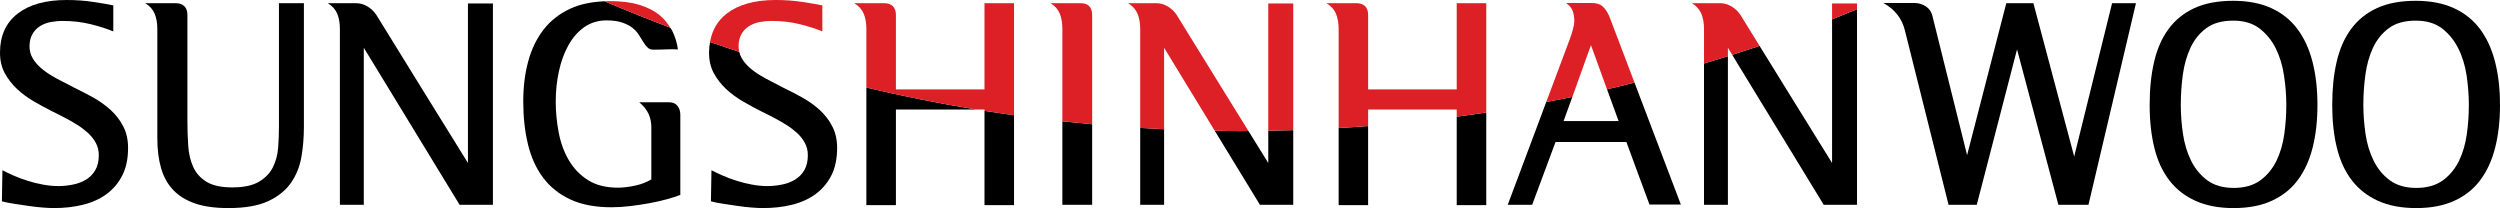
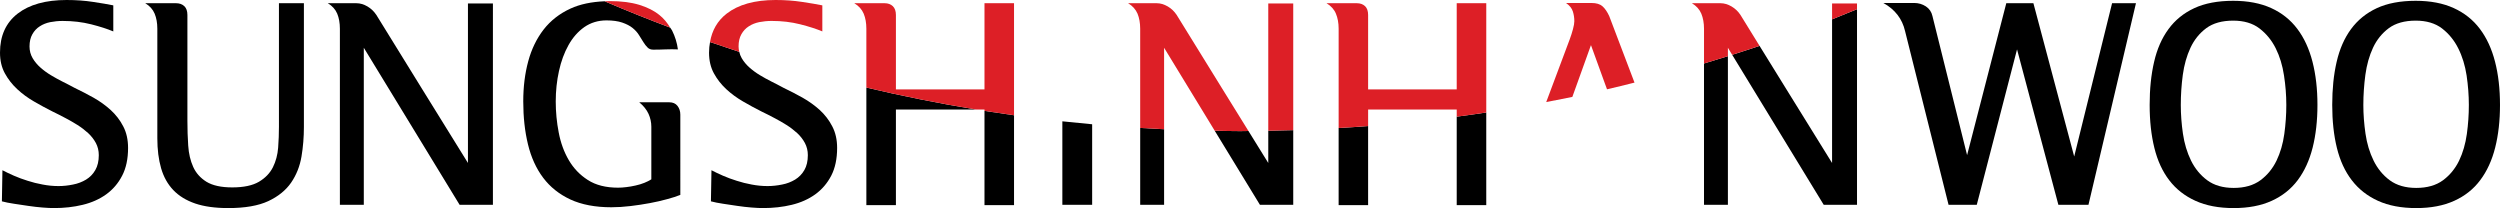
<svg xmlns="http://www.w3.org/2000/svg" version="1.1" id="레이어_1" x="0px" y="0px" width="504px" height="41.949px" viewBox="0 0 504 41.949" enable-background="new 0 0 504 41.949" xml:space="preserve">
  <g>
    <path d="M174.658,41.351h5.958V22.088h16.21c-7.476-1.233-14.873-2.704-22.167-4.437V41.351z" />
    <path d="M198.472,41.351h5.957V23.237c-1.988-0.281-3.977-0.575-5.957-0.882V41.351z" />
    <path d="M343.527,41.293h4.817V11.322c-1.6,0.505-3.209,0.989-4.817,1.476V41.293z" />
    <path d="M369.346,3.899v28.957c-3.104-5.021-6.188-10-9.259-14.94c-1.783-2.881-3.568-5.78-5.36-8.667   c-1.832,0.621-3.676,1.209-5.523,1.797l18.461,30.248h6.709V1.851C372.705,2.538,371.032,3.233,369.346,3.899z" />
    <path fill="#DD1F26" d="M198.472,0.649v17.37h-17.856V3.027c0-0.791-0.213-1.392-0.626-1.785c-0.415-0.389-0.964-0.593-1.648-0.593   h-6.119c0.903,0.54,1.534,1.246,1.896,2.104c0.359,0.875,0.539,1.877,0.539,3.04v11.857c7.295,1.733,14.692,3.204,22.167,4.437   h1.646v0.267c1.98,0.307,3.969,0.601,5.957,0.882V0.649H198.472z" />
    <path fill="#DD1F26" d="M350.888,3.027c-0.467-0.714-1.08-1.299-1.812-1.732c-0.744-0.427-1.475-0.645-2.19-0.645h-5.794   c0.901,0.54,1.529,1.246,1.893,2.104c0.357,0.875,0.543,1.877,0.543,3.04v7.005c1.608-0.487,3.218-0.971,4.817-1.476V9.628   l0.858,1.417c1.848-0.588,3.691-1.176,5.523-1.797C353.447,7.174,352.17,5.113,350.888,3.027z" />
    <path fill="none" d="M255.682,26.356c-1.327,0.019-2.658,0.042-3.992,0.054c1.334,2.148,2.656,4.28,3.992,6.446V26.356z" />
    <path fill="none" d="M458.786,9.743c-0.813-1.625-1.904-2.954-3.276-4.009c-1.375-1.05-3.139-1.572-5.305-1.572   c-2.238,0-4.041,0.505-5.414,1.513c-1.366,1.015-2.436,2.334-3.189,3.953c-0.759,1.627-1.273,3.448-1.55,5.475   c-0.27,2.021-0.403,4.035-0.403,6.058c0,1.883,0.143,3.817,0.431,5.791c0.291,1.989,0.834,3.789,1.63,5.42   c0.793,1.614,1.887,2.946,3.273,3.972c1.387,1.024,3.164,1.541,5.333,1.541c2.19,0,3.989-0.517,5.383-1.541   c1.39-1.025,2.467-2.352,3.245-3.946c0.776-1.614,1.297-3.403,1.572-5.39c0.273-1.979,0.405-3.933,0.405-5.846   c0-1.952-0.157-3.935-0.467-5.951C460.15,13.193,459.594,11.36,458.786,9.743z" />
    <path fill="none" d="M326.312,24.404c-0.787-2.142-1.563-4.272-2.337-6.404c-2.323,0.537-4.651,1.049-6.992,1.536   c-0.582,1.623-1.162,3.24-1.762,4.868H326.312z" />
    <path fill="none" d="M495.582,9.743c-0.81-1.625-1.904-2.954-3.268-4.009c-1.376-1.05-3.15-1.572-5.308-1.572   c-2.234,0-4.042,0.505-5.414,1.513c-1.37,1.015-2.436,2.334-3.193,3.953c-0.753,1.627-1.268,3.448-1.54,5.475   c-0.269,2.021-0.408,4.035-0.408,6.058c0,1.883,0.148,3.817,0.434,5.791c0.289,1.989,0.83,3.789,1.629,5.42   c0.793,1.614,1.881,2.946,3.265,3.972c1.397,1.024,3.17,1.541,5.335,1.541c2.203,0,4-0.517,5.395-1.541   c1.381-1.025,2.47-2.352,3.243-3.946c0.773-1.614,1.288-3.403,1.566-5.39c0.271-1.979,0.403-3.933,0.403-5.846   c0-1.952-0.154-3.935-0.452-5.951C496.959,13.193,496.399,11.36,495.582,9.743z" />
    <path d="M22.326,22.189c-1.022-0.932-2.18-1.765-3.459-2.492c-1.285-0.716-2.575-1.381-3.87-2.005   c-0.402-0.212-0.818-0.438-1.277-0.676c-0.446-0.235-0.855-0.433-1.217-0.615c-0.715-0.369-1.469-0.772-2.246-1.244   c-0.773-0.465-1.482-0.986-2.111-1.547c-0.631-0.56-1.157-1.185-1.571-1.891c-0.413-0.704-0.623-1.486-0.623-2.359   c0-0.973,0.19-1.79,0.573-2.462c0.376-0.667,0.87-1.202,1.49-1.591c0.605-0.4,1.315-0.682,2.11-0.846   c0.791-0.153,1.619-0.241,2.486-0.241c2.058,0,3.979,0.226,5.767,0.679c1.782,0.451,3.272,0.934,4.463,1.435V1.081   c-1.047-0.213-2.409-0.449-4.086-0.697C17.076,0.125,15.296,0,13.426,0C9.203,0,5.909,0.923,3.547,2.753   C1.18,4.601,0,7.212,0,10.607c0,1.59,0.323,2.973,0.976,4.168c0.653,1.191,1.475,2.251,2.491,3.193   c1.006,0.94,2.134,1.764,3.38,2.485c1.249,0.723,2.483,1.393,3.71,2.01c0.432,0.209,0.9,0.445,1.41,0.697   c0.5,0.253,0.952,0.488,1.347,0.705c0.759,0.399,1.525,0.845,2.301,1.328c0.778,0.487,1.487,1.034,2.14,1.622   c0.645,0.604,1.172,1.264,1.568,2.004c0.398,0.742,0.595,1.569,0.595,2.459c0,1.191-0.232,2.198-0.703,3.011   c-0.467,0.816-1.091,1.444-1.863,1.918c-0.781,0.468-1.659,0.812-2.63,0.996c-0.97,0.201-1.948,0.308-2.922,0.308   c-1.083,0-2.145-0.106-3.192-0.308c-1.049-0.185-2.052-0.444-3.031-0.758c-0.976-0.303-1.897-0.642-2.762-1.02   c-0.864-0.374-1.644-0.757-2.325-1.108L0.382,40.59c0.684,0.184,1.499,0.346,2.434,0.486c0.94,0.148,1.905,0.289,2.898,0.433   c0.992,0.149,1.951,0.253,2.873,0.329c0.921,0.073,1.68,0.11,2.295,0.11c2.056,0,3.988-0.217,5.786-0.655   c1.807-0.435,3.388-1.14,4.741-2.112c1.349-0.975,2.425-2.228,3.214-3.755c0.801-1.537,1.197-3.404,1.197-5.606   c0-1.65-0.322-3.111-0.977-4.349C24.198,24.221,23.354,23.131,22.326,22.189z" />
    <path d="M56.235,25.547c0,1.374-0.053,2.777-0.161,4.222c-0.11,1.442-0.464,2.755-1.054,3.947   c-0.598,1.189-1.536,2.168-2.819,2.928c-1.277,0.752-3.072,1.136-5.381,1.136c-2.241,0-3.969-0.384-5.2-1.136   c-1.222-0.76-2.118-1.762-2.676-3.007c-0.562-1.24-0.893-2.673-1.001-4.277c-0.11-1.601-0.162-3.254-0.162-4.956V3.027   c0-0.791-0.207-1.392-0.623-1.785c-0.418-0.389-0.969-0.593-1.651-0.593h-6.224c0.903,0.54,1.533,1.246,1.893,2.104   c0.361,0.875,0.542,1.877,0.542,3.04v22.072c0,2.287,0.254,4.292,0.757,6.039c0.508,1.755,1.328,3.223,2.461,4.414   c1.141,1.193,2.613,2.088,4.415,2.708c1.804,0.612,4.024,0.922,6.656,0.922c3.388,0,6.088-0.472,8.092-1.409   c2.004-0.942,3.531-2.186,4.599-3.732c1.064-1.556,1.758-3.312,2.084-5.258c0.326-1.945,0.484-3.928,0.484-5.947V0.649h-5.031   V25.547z" />
    <path d="M94.339,32.856c-3.103-5.021-6.186-10-9.259-14.94c-3.063-4.947-6.131-9.906-9.198-14.889   c-0.472-0.714-1.073-1.299-1.811-1.732c-0.738-0.427-1.473-0.645-2.198-0.645h-5.785c0.899,0.54,1.533,1.246,1.895,2.104   c0.359,0.875,0.539,1.877,0.539,3.04v35.5h4.82V9.628L92.66,41.293h6.713V0.7h-5.035V32.856z" />
    <path d="M115.013,1.728c-2.203,1.013-4.006,2.418-5.412,4.219c-1.405,1.814-2.444,3.942-3.112,6.416   c-0.671,2.476-1.001,5.168-1.001,8.091c0,3.144,0.315,6.026,0.948,8.633c0.631,2.624,1.655,4.869,3.058,6.74   c1.41,1.875,3.235,3.334,5.495,4.387c2.254,1.043,5.007,1.57,8.252,1.57c1.226,0,2.517-0.077,3.872-0.243   c1.353-0.163,2.649-0.36,3.895-0.594c1.25-0.23,2.405-0.5,3.467-0.793c1.062-0.282,1.958-0.571,2.678-0.863V23.112   c0-0.69-0.19-1.273-0.569-1.763c-0.377-0.485-0.93-0.728-1.654-0.728h-6.053c0.861,0.716,1.481,1.492,1.865,2.327   c0.374,0.833,0.567,1.698,0.567,2.6v10.604c-0.401,0.256-0.866,0.492-1.41,0.709c-0.54,0.216-1.126,0.399-1.758,0.535   c-0.631,0.146-1.253,0.255-1.87,0.325c-0.61,0.08-1.172,0.114-1.677,0.114c-2.45,0-4.484-0.515-6.085-1.546   c-1.609-1.028-2.886-2.367-3.842-4.008c-0.96-1.634-1.639-3.499-2.031-5.573c-0.401-2.077-0.599-4.155-0.599-6.255   c0-2.119,0.216-4.174,0.652-6.137c0.431-1.975,1.074-3.709,1.922-5.225c0.845-1.517,1.911-2.729,3.191-3.631   c1.284-0.889,2.769-1.349,4.468-1.349c1.259,0,2.317,0.15,3.161,0.435c0.85,0.294,1.55,0.649,2.085,1.081   c0.54,0.437,0.977,0.914,1.299,1.439c0.324,0.518,0.625,0.997,0.893,1.432c0.268,0.435,0.549,0.792,0.842,1.079   c0.284,0.293,0.665,0.435,1.136,0.435c0.829,0,1.661-0.014,2.486-0.052c0.833-0.035,1.66-0.035,2.493,0   c-0.179-1.338-0.571-2.602-1.166-3.792c-0.11-0.22-0.266-0.397-0.391-0.6c-4.449-1.681-8.858-3.443-13.212-5.31   C119.273,0.364,116.962,0.835,115.013,1.728z" />
    <path d="M142.943,10.607c0,1.59,0.321,2.973,0.974,4.168c0.648,1.191,1.478,2.251,2.49,3.193c1.01,0.94,2.141,1.764,3.383,2.485   c1.242,0.723,2.48,1.393,3.703,2.01c0.439,0.209,0.903,0.445,1.414,0.697c0.499,0.253,0.956,0.488,1.349,0.705   c0.764,0.399,1.527,0.845,2.303,1.328c0.774,0.487,1.486,1.034,2.137,1.622c0.652,0.604,1.168,1.264,1.566,2.004   c0.398,0.742,0.598,1.569,0.598,2.459c0,1.191-0.228,2.198-0.702,3.011c-0.468,0.816-1.095,1.444-1.867,1.918   c-0.781,0.468-1.648,0.812-2.625,0.996c-0.976,0.201-1.953,0.308-2.924,0.308c-1.083,0-2.149-0.106-3.199-0.308   c-1.037-0.185-2.051-0.444-3.021-0.758c-0.977-0.303-1.897-0.642-2.764-1.02c-0.87-0.374-1.644-0.757-2.328-1.108l-0.109,6.272   c0.681,0.184,1.499,0.346,2.437,0.486c0.938,0.148,1.903,0.289,2.893,0.433c0.99,0.149,1.948,0.253,2.871,0.329   c0.915,0.073,1.688,0.11,2.3,0.11c2.055,0,3.989-0.217,5.794-0.655c1.804-0.435,3.38-1.14,4.736-2.112   c1.346-0.975,2.423-2.228,3.218-3.755c0.794-1.537,1.192-3.404,1.192-5.606c0-1.65-0.327-3.111-0.981-4.349   c-0.644-1.25-1.485-2.34-2.508-3.282c-1.028-0.932-2.188-1.765-3.468-2.492c-1.28-0.716-2.572-1.381-3.872-2.005   c-0.396-0.212-0.823-0.438-1.271-0.676c-0.453-0.235-0.858-0.433-1.215-0.615c-0.724-0.369-1.471-0.772-2.249-1.244   c-0.776-0.465-1.479-0.986-2.109-1.547c-0.633-0.56-1.154-1.185-1.567-1.891c-0.232-0.396-0.389-0.828-0.488-1.268   c-1.969-0.644-3.939-1.305-5.891-1.974C143.019,9.143,142.943,9.852,142.943,10.607z" />
    <path d="M214.17,41.293h6.008V25.051c-2.003-0.181-4.01-0.377-6.008-0.593V41.293z" />
    <path d="M229.863,41.293h4.819V26.052c-1.609-0.069-3.213-0.166-4.819-0.259V41.293z" />
    <path d="M255.682,32.856c-1.336-2.166-2.658-4.298-3.992-6.446c-0.553,0-1.1,0.026-1.652,0.026c-1.724,0-3.434-0.049-5.146-0.074   l9.114,14.932h6.711V26.239c-1.673,0.054-3.35,0.09-5.034,0.117V32.856z" />
    <path d="M269.868,41.351h5.944V25.414c-1.979,0.153-3.965,0.285-5.944,0.394V41.351z" />
    <path d="M293.674,41.351h5.957V22.678c-1.973,0.313-3.967,0.572-5.957,0.84V41.351z" />
-     <path d="M326.312,24.404h-11.091c0.6-1.628,1.18-3.246,1.762-4.868c-1.749,0.363-3.507,0.701-5.265,1.039   c-0.495,1.336-1.007,2.691-1.502,4.026c-2.078,5.54-4.162,11.098-6.258,16.692h4.925l4.714-12.662h14.287   c0.793,2.127,1.566,4.239,2.326,6.325c0.763,2.103,1.533,4.187,2.33,6.284h6.324l-9.349-24.591c-1.84,0.464-3.688,0.925-5.541,1.35   C324.748,20.132,325.524,22.262,326.312,24.404z" />
    <path d="M418.157,31.549l-8.224-30.9h-5.465l-7.902,30.629l-6.984-28.038c-0.183-0.823-0.616-1.477-1.32-1.947   c-0.708-0.463-1.492-0.693-2.36-0.693h-6.22c2.34,1.294,3.809,3.189,4.382,5.679l8.767,35.013h5.685l8.119-31.334l8.335,31.334   h6.063l9.576-40.644h-4.814L418.157,31.549z" />
    <path d="M463.14,5.822c-1.375-1.827-3.132-3.229-5.273-4.197c-2.152-0.976-4.706-1.462-7.661-1.462   c-3.107,0-5.724,0.498-7.85,1.487c-2.132,0.992-3.861,2.4-5.191,4.221c-1.339,1.82-2.304,4.018-2.897,6.605   c-0.602,2.573-0.896,5.469-0.896,8.685c0,3.209,0.314,6.097,0.95,8.659c0.632,2.571,1.634,4.743,3.001,6.523   c1.371,1.791,3.13,3.169,5.282,4.143c2.142,0.975,4.715,1.463,7.712,1.463c2.954,0,5.512-0.488,7.658-1.463   c2.143-0.974,3.894-2.362,5.246-4.165c1.354-1.813,2.357-3.988,3.006-6.552c0.646-2.559,0.972-5.433,0.972-8.608   c0-3.216-0.334-6.117-1-8.711C465.53,9.852,464.513,7.639,463.14,5.822z M460.516,27.007c-0.275,1.986-0.796,3.775-1.572,5.39   c-0.778,1.595-1.855,2.921-3.245,3.946c-1.394,1.024-3.192,1.541-5.383,1.541c-2.169,0-3.946-0.517-5.333-1.541   c-1.387-1.025-2.48-2.357-3.273-3.972c-0.796-1.631-1.339-3.431-1.63-5.42c-0.288-1.974-0.431-3.907-0.431-5.791   c0-2.023,0.134-4.038,0.403-6.058c0.276-2.026,0.791-3.848,1.55-5.475c0.754-1.619,1.823-2.938,3.189-3.953   c1.373-1.008,3.176-1.513,5.414-1.513c2.166,0,3.93,0.521,5.305,1.572c1.372,1.055,2.464,2.383,3.276,4.009   c0.808,1.617,1.364,3.45,1.668,5.467c0.31,2.017,0.467,4,0.467,5.951C460.921,23.075,460.789,25.028,460.516,27.007z" />
    <path d="M499.943,5.822c-1.373-1.827-3.141-3.229-5.281-4.197c-2.143-0.976-4.696-1.462-7.655-1.462   c-3.103,0-5.721,0.498-7.85,1.487c-2.126,0.992-3.856,2.4-5.194,4.221c-1.336,1.82-2.301,4.018-2.896,6.605   c-0.598,2.573-0.891,5.469-0.891,8.685c0,3.209,0.31,6.097,0.942,8.659c0.634,2.571,1.634,4.743,3.01,6.523   c1.371,1.791,3.131,3.169,5.273,4.143c2.139,0.975,4.725,1.463,7.711,1.463c2.962,0,5.51-0.488,7.659-1.463   c2.148-0.974,3.9-2.362,5.242-4.165c1.364-1.813,2.362-3.988,3.011-6.552c0.648-2.559,0.975-5.433,0.975-8.608   c0-3.216-0.329-6.117-0.998-8.711C502.335,9.852,501.314,7.639,499.943,5.822z M497.317,27.007   c-0.278,1.986-0.793,3.775-1.566,5.39c-0.773,1.595-1.862,2.921-3.243,3.946c-1.395,1.024-3.191,1.541-5.395,1.541   c-2.165,0-3.938-0.517-5.335-1.541c-1.384-1.025-2.472-2.357-3.265-3.972c-0.799-1.631-1.34-3.431-1.629-5.42   c-0.285-1.974-0.434-3.907-0.434-5.791c0-2.023,0.14-4.038,0.408-6.058c0.272-2.026,0.787-3.848,1.54-5.475   c0.758-1.619,1.823-2.938,3.193-3.953c1.372-1.008,3.18-1.513,5.414-1.513c2.157,0,3.932,0.521,5.308,1.572   c1.363,1.055,2.458,2.383,3.268,4.009c0.817,1.617,1.377,3.45,1.687,5.467c0.298,2.017,0.452,4,0.452,5.951   C497.721,23.075,497.588,25.028,497.317,27.007z" />
    <path fill="none" d="M323.524,16.775c-0.922-2.522-1.851-5.076-2.787-7.683c-0.935,2.607-1.863,5.161-2.762,7.683   c-0.32,0.909-0.665,1.84-0.993,2.761c2.341-0.487,4.669-0.999,6.992-1.536C323.825,17.6,323.671,17.183,323.524,16.775z" />
    <path fill="#DD1F26" d="M132.983,3.065c-1.086-0.893-2.454-1.583-4.108-2.091c-1.669-0.505-3.649-0.753-5.957-0.753   c-0.354,0-0.679,0.028-1.021,0.037c4.354,1.867,8.764,3.629,13.212,5.31C134.547,4.631,133.87,3.787,132.983,3.065z" />
    <path fill="#DD1F26" d="M149.465,6.897c0.378-0.667,0.875-1.202,1.489-1.591c0.61-0.4,1.315-0.682,2.106-0.846   c0.797-0.153,1.628-0.241,2.49-0.241c2.058,0,3.982,0.226,5.766,0.679c1.783,0.451,3.274,0.934,4.466,1.435V1.081   c-1.047-0.213-2.405-0.449-4.088-0.697C160.017,0.125,158.239,0,156.364,0c-4.223,0-7.515,0.923-9.875,2.753   c-1.843,1.433-2.942,3.353-3.347,5.724c1.951,0.668,3.922,1.33,5.891,1.974c-0.08-0.356-0.137-0.708-0.137-1.092   C148.896,8.386,149.083,7.57,149.465,6.897z" />
-     <path fill="#DD1F26" d="M219.581,1.242c-0.395-0.389-0.94-0.593-1.62-0.593h-6.168c0.895,0.54,1.517,1.246,1.86,2.104   c0.35,0.875,0.518,1.877,0.518,3.04v18.665c1.998,0.216,4.005,0.412,6.008,0.593V3.027C220.178,2.236,219.982,1.635,219.581,1.242z   " />
    <path fill="#DD1F26" d="M251.689,26.41c-1.752-2.838-3.515-5.689-5.263-8.494c-3.065-4.947-6.135-9.906-9.2-14.889   c-0.47-0.714-1.073-1.299-1.812-1.732c-0.739-0.427-1.472-0.645-2.193-0.645h-5.793c0.9,0.54,1.531,1.246,1.897,2.104   c0.356,0.875,0.537,1.877,0.537,3.04v20c1.606,0.093,3.21,0.189,4.819,0.259V9.628l10.208,16.733   c1.713,0.025,3.423,0.074,5.146,0.074C250.589,26.436,251.137,26.41,251.689,26.41z" />
    <path fill="#DD1F26" d="M255.682,0.7v25.656c1.685-0.027,3.361-0.063,5.034-0.117V0.7H255.682z" />
    <path fill="#DD1F26" d="M293.674,0.649v17.37h-17.861V3.027c0-0.791-0.204-1.392-0.615-1.785c-0.415-0.389-0.973-0.593-1.653-0.593   h-6.117c0.899,0.54,1.538,1.246,1.892,2.104c0.364,0.875,0.55,1.877,0.55,3.04v20.014c1.979-0.108,3.965-0.24,5.944-0.394v-3.326   h17.861v1.43c1.99-0.268,3.984-0.526,5.957-0.84V0.649H293.674z" />
    <path fill="#DD1F26" d="M323.061,1.266c-0.503-0.444-1.243-0.664-2.219-0.664h-5.129c0.713,0.501,1.173,1.069,1.374,1.706   c0.197,0.624,0.298,1.281,0.298,1.972c0,0.388-0.09,0.922-0.272,1.592c-0.18,0.67-0.391,1.341-0.647,2.031   c-1.592,4.247-3.172,8.464-4.747,12.673c1.758-0.338,3.516-0.676,5.265-1.039c0.328-0.92,0.673-1.852,0.993-2.761   c0.898-2.522,1.827-5.076,2.762-7.683c0.937,2.607,1.865,5.161,2.787,7.683c0.146,0.408,0.301,0.825,0.45,1.225   c1.854-0.425,3.701-0.886,5.541-1.35l-5.095-13.409C324.02,2.381,323.574,1.723,323.061,1.266z" />
    <path fill="#DD1F26" d="M369.346,0.7v3.2c1.687-0.667,3.359-1.361,5.027-2.049V0.7H369.346z" />
  </g>
</svg>